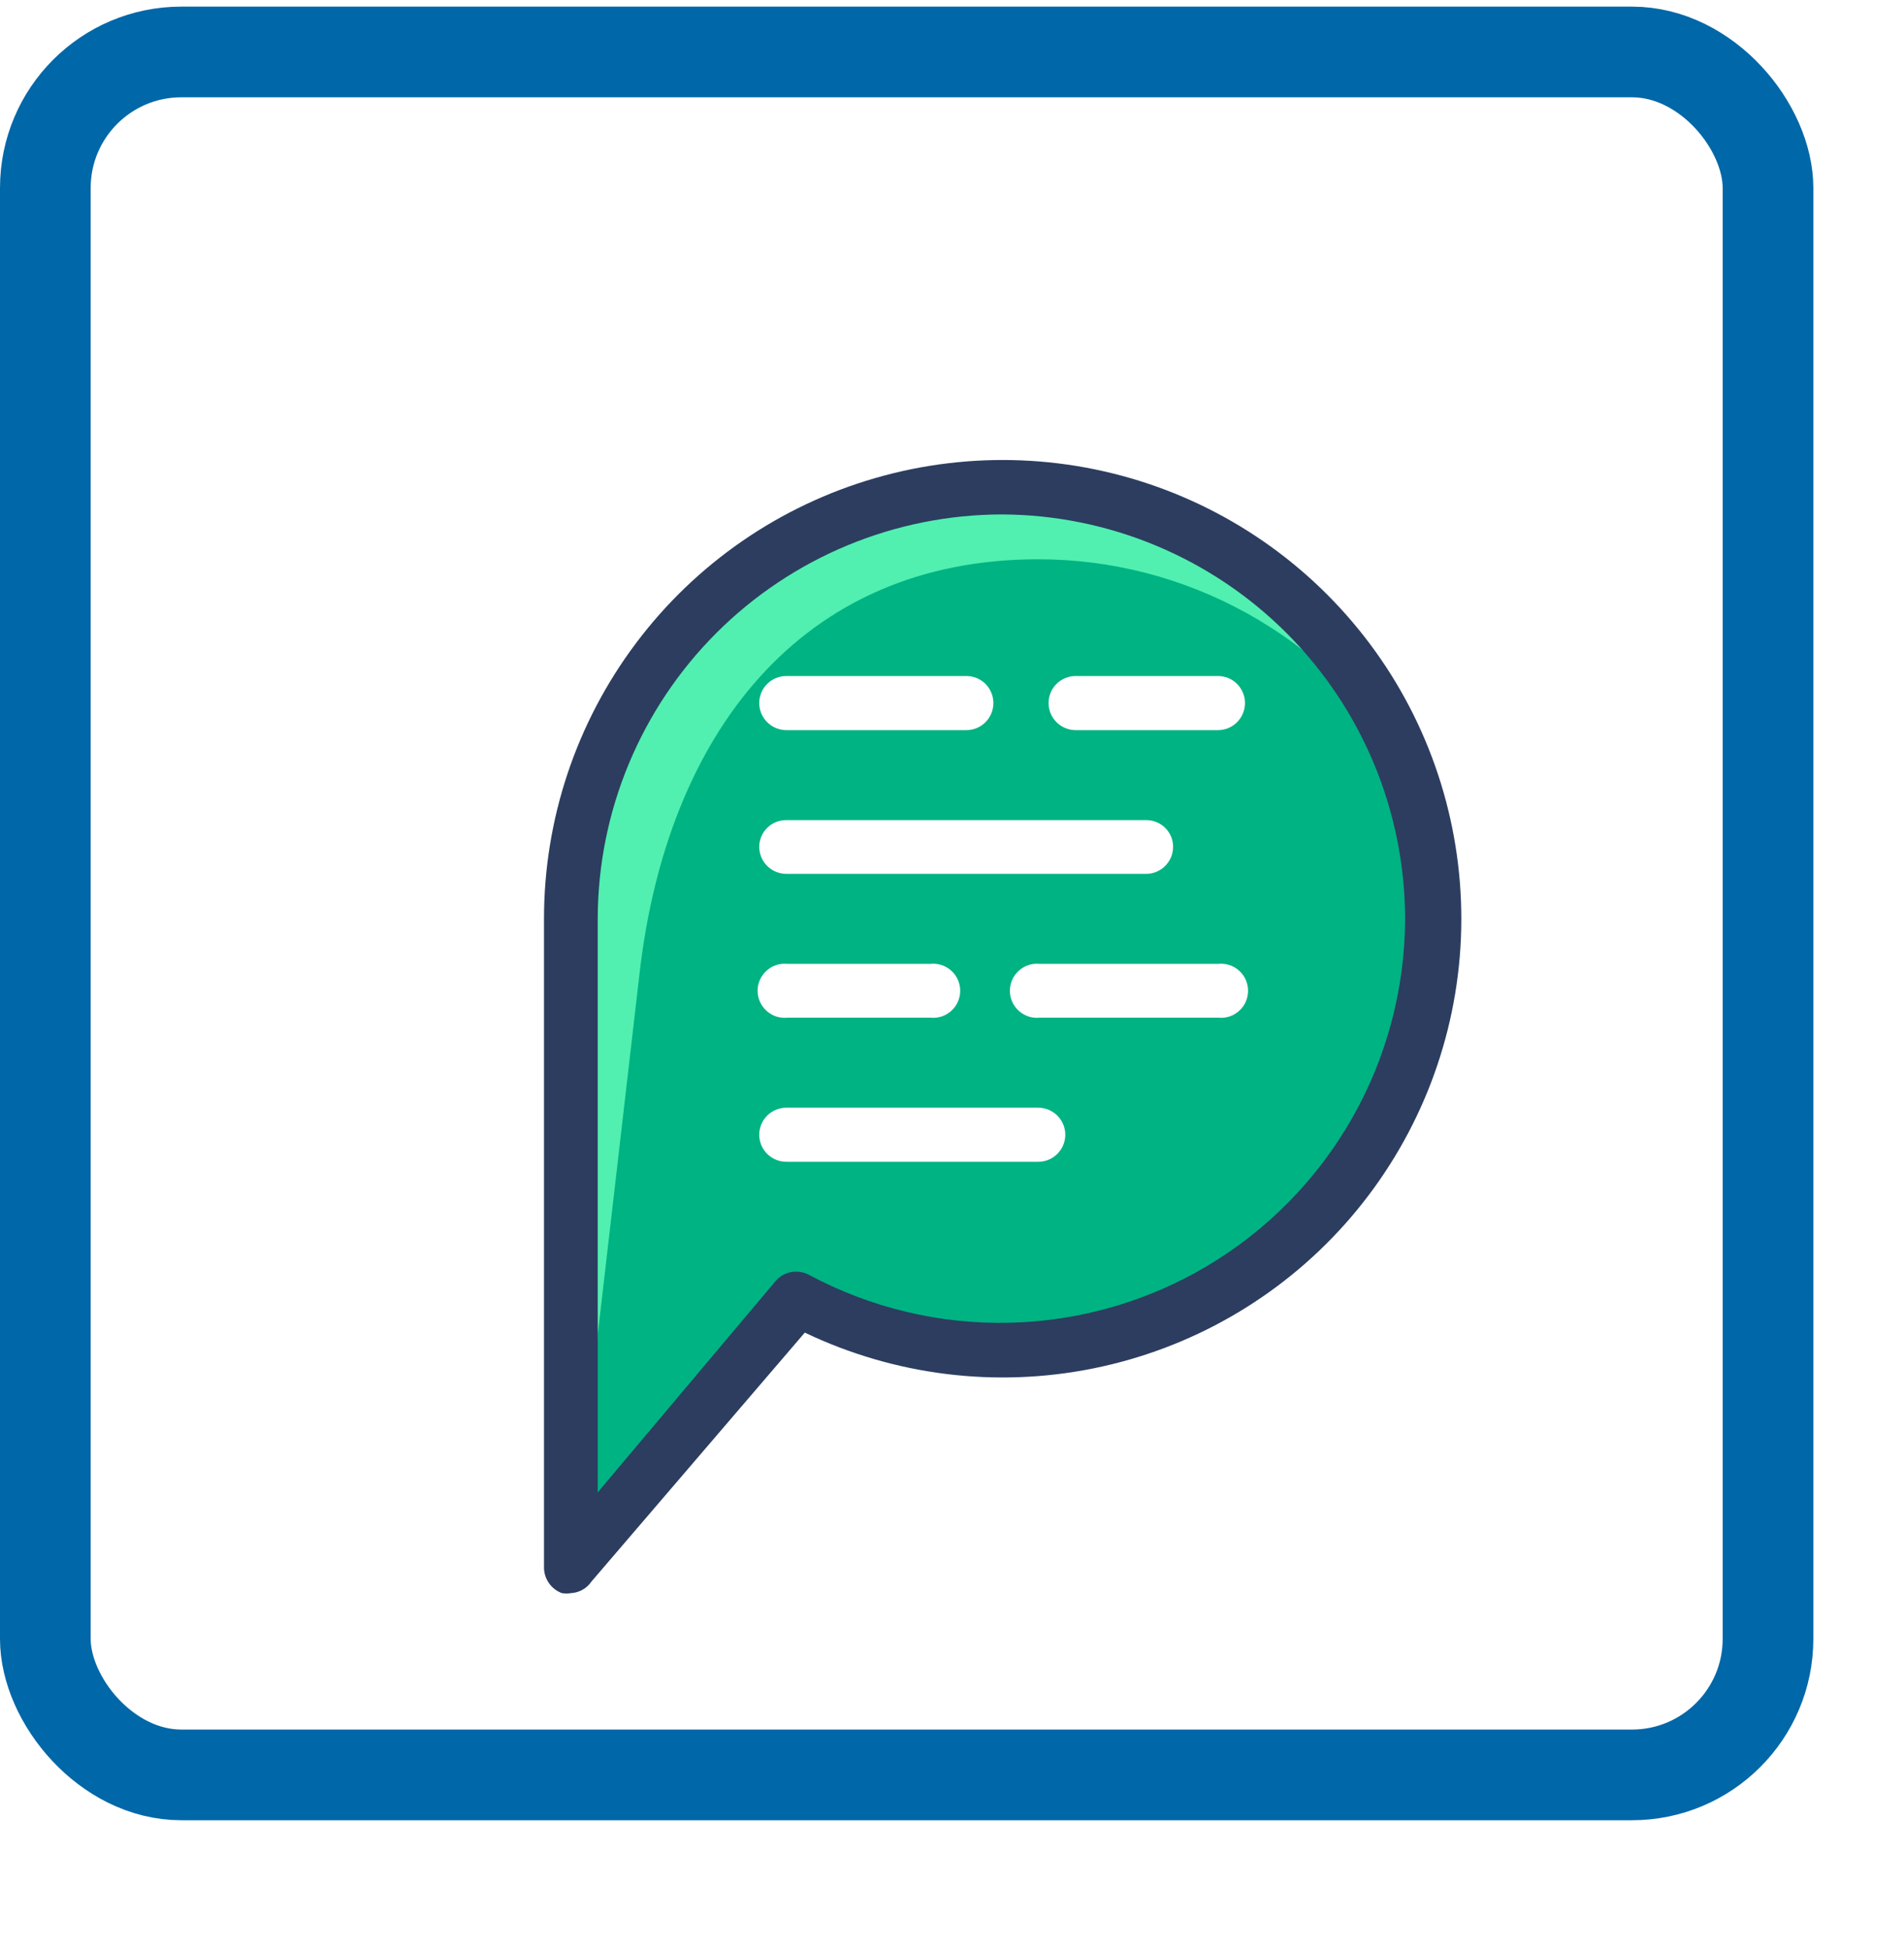
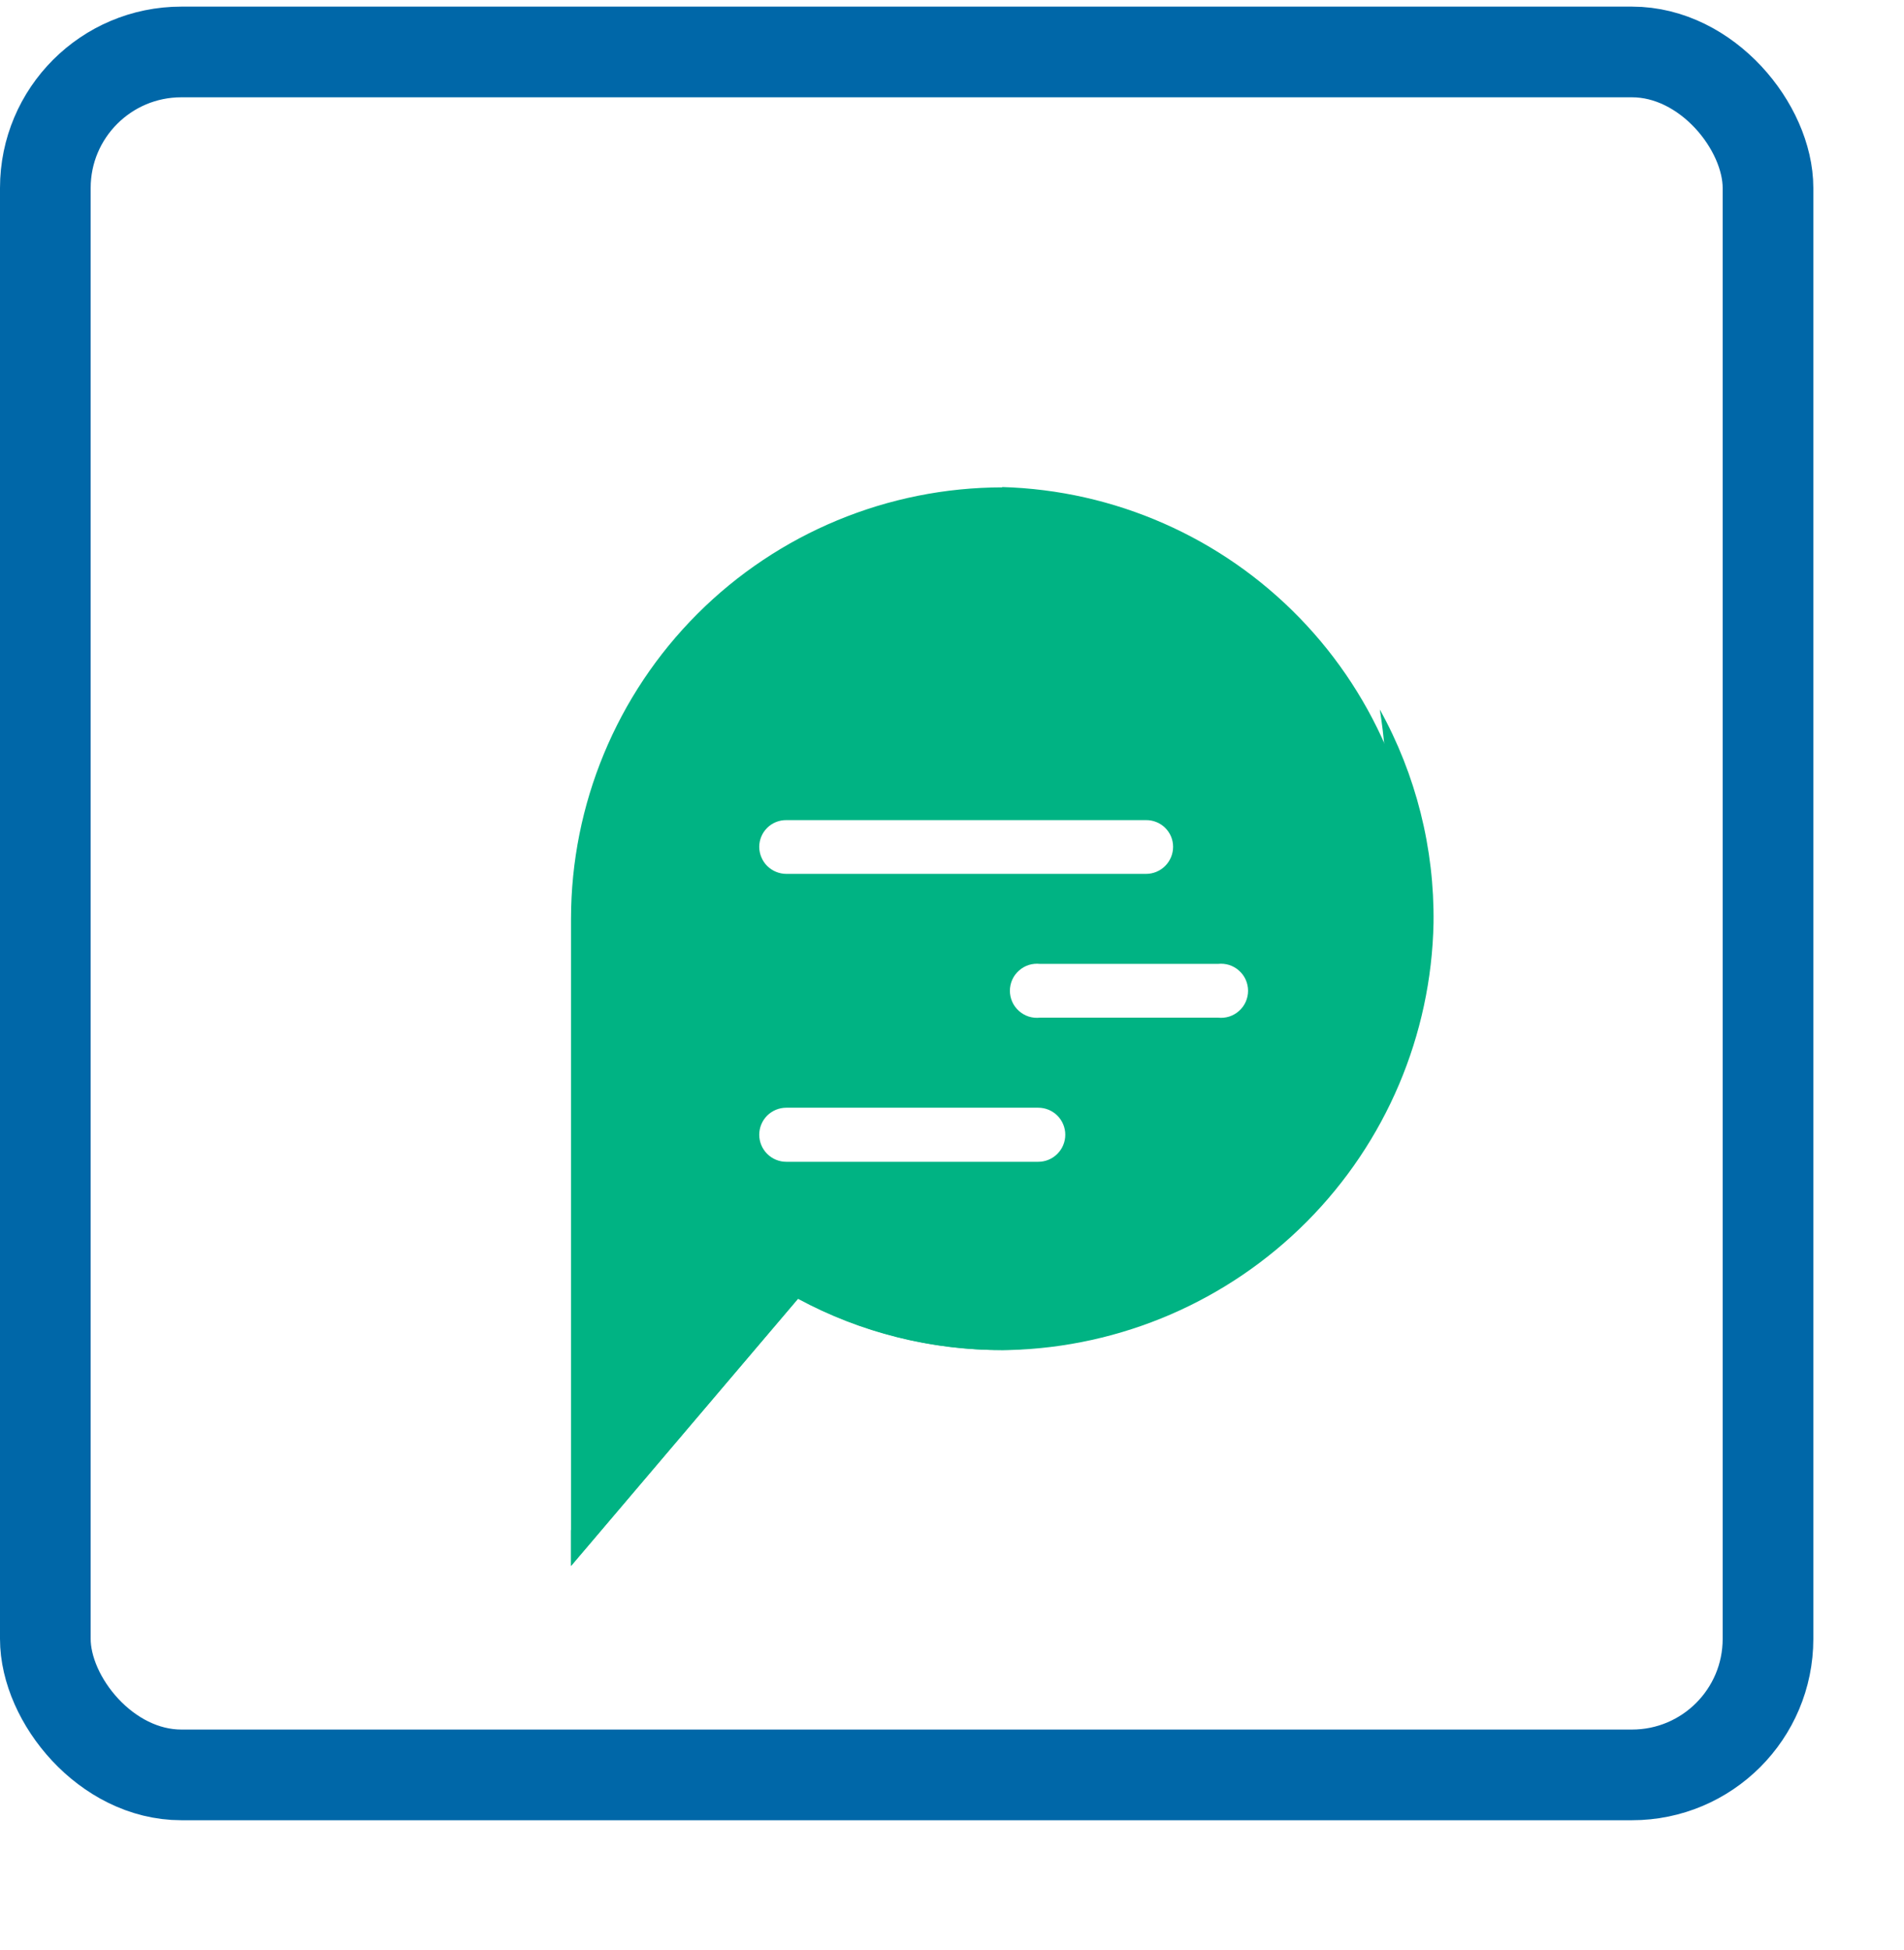
<svg xmlns="http://www.w3.org/2000/svg" width="42" height="43" viewBox="0 0 42 43" fill="none">
  <g filter="url(#filter0_d_5747_1327)">
    <rect x="2" y="2.146" width="40" height="40" rx="4" fill="white" />
    <rect x="3" y="3.146" width="38" height="38" rx="3" stroke="#0067A8" stroke-width="2" />
  </g>
  <path d="M22.109 10.749C19.587 10.752 17.168 11.755 15.385 13.538C13.601 15.322 12.598 17.74 12.596 20.263V34.54L17.604 28.646C18.988 29.393 20.537 29.781 22.109 29.776C24.586 29.705 26.938 28.671 28.664 26.894C30.391 25.117 31.357 22.737 31.357 20.259C31.357 17.781 30.391 15.401 28.664 13.624C26.938 11.847 24.586 10.813 22.109 10.742V10.749Z" fill="#00B383" />
-   <path d="M22.902 12.335C24.52 12.335 26.111 12.748 27.524 13.536C28.938 14.322 30.127 15.457 30.979 16.832C30.177 14.764 28.677 13.041 26.738 11.961C24.8 10.881 22.545 10.513 20.364 10.92C18.183 11.327 16.213 12.484 14.795 14.19C13.376 15.896 12.598 18.044 12.596 20.262V34.54C12.596 34.54 13.766 24.399 14.111 21.44C14.716 16.22 17.643 12.335 22.902 12.335Z" fill="#51F0B0" />
  <path d="M30.437 15.648C30.535 16.258 30.585 16.874 30.587 17.492C30.587 23.183 26.56 27.79 21.591 27.79C20.313 27.788 19.054 27.481 17.918 26.895C17.745 26.811 17.547 26.793 17.362 26.845C17.177 26.898 17.017 27.016 16.913 27.178L12.596 33.748V34.532L17.604 28.638C19.033 29.408 20.635 29.8 22.259 29.776C24.731 29.712 27.084 28.697 28.828 26.943C30.572 25.189 31.573 22.83 31.622 20.357C31.643 18.711 31.235 17.088 30.437 15.648Z" fill="#00B383" />
-   <path d="M12.597 35.137C12.529 35.148 12.46 35.148 12.393 35.137C12.277 35.093 12.178 35.016 12.108 34.915C12.038 34.814 12 34.694 12 34.572V20.262C12 18.069 12.713 15.935 14.032 14.182C15.35 12.428 17.203 11.151 19.31 10.543C21.418 9.934 23.666 10.027 25.716 10.807C27.766 11.587 29.507 13.013 30.677 14.868C31.846 16.724 32.381 18.91 32.201 21.096C32.02 23.282 31.134 25.35 29.676 26.989C28.218 28.628 26.266 29.748 24.116 30.181C21.965 30.615 19.733 30.337 17.753 29.391L13.044 34.885C12.994 34.959 12.927 35.02 12.85 35.063C12.772 35.107 12.685 35.132 12.597 35.137ZM22.11 11.346C19.745 11.348 17.477 12.288 15.804 13.959C14.131 15.631 13.189 17.898 13.185 20.262V32.915L17.11 28.253C17.199 28.15 17.321 28.08 17.455 28.056C17.589 28.032 17.728 28.054 17.848 28.119C19.207 28.847 20.731 29.21 22.272 29.174C23.813 29.138 25.318 28.704 26.642 27.914C27.965 27.123 29.061 26.004 29.824 24.665C30.587 23.326 30.99 21.812 30.995 20.27C30.993 17.911 30.057 15.648 28.393 13.976C26.728 12.304 24.469 11.358 22.11 11.346Z" fill="#2C3D60" />
-   <path d="M20.516 22.445H17.377C17.293 22.454 17.209 22.446 17.128 22.421C17.048 22.395 16.974 22.353 16.912 22.297C16.849 22.241 16.799 22.173 16.764 22.096C16.73 22.019 16.712 21.936 16.712 21.852C16.712 21.768 16.73 21.685 16.764 21.608C16.799 21.531 16.849 21.463 16.912 21.407C16.974 21.351 17.048 21.309 17.128 21.283C17.209 21.258 17.293 21.25 17.377 21.259H20.516C20.6 21.25 20.685 21.258 20.765 21.283C20.845 21.309 20.919 21.351 20.982 21.407C21.044 21.463 21.095 21.531 21.129 21.608C21.163 21.685 21.181 21.768 21.181 21.852C21.181 21.936 21.163 22.019 21.129 22.096C21.095 22.173 21.044 22.241 20.982 22.297C20.919 22.353 20.845 22.395 20.765 22.421C20.685 22.446 20.6 22.454 20.516 22.445Z" fill="white" />
  <path d="M26.866 22.445H22.942C22.858 22.454 22.773 22.446 22.693 22.421C22.613 22.395 22.539 22.353 22.477 22.297C22.414 22.241 22.363 22.173 22.329 22.096C22.295 22.019 22.277 21.936 22.277 21.852C22.277 21.768 22.295 21.685 22.329 21.608C22.363 21.531 22.414 21.463 22.477 21.407C22.539 21.351 22.613 21.309 22.693 21.283C22.773 21.258 22.858 21.25 22.942 21.259H26.866C26.95 21.25 27.035 21.258 27.115 21.283C27.195 21.309 27.269 21.351 27.331 21.407C27.394 21.463 27.445 21.531 27.479 21.608C27.513 21.685 27.531 21.768 27.531 21.852C27.531 21.936 27.513 22.019 27.479 22.096C27.445 22.173 27.394 22.241 27.331 22.297C27.269 22.353 27.195 22.395 27.115 22.421C27.035 22.446 26.95 22.454 26.866 22.445Z" fill="white" />
  <path d="M22.902 25.624H17.345C17.187 25.624 17.035 25.561 16.923 25.449C16.811 25.337 16.748 25.185 16.748 25.027C16.748 24.869 16.811 24.717 16.923 24.605C17.035 24.494 17.187 24.431 17.345 24.431H22.902C23.061 24.431 23.212 24.494 23.324 24.605C23.436 24.717 23.499 24.869 23.499 25.027C23.499 25.185 23.436 25.337 23.324 25.449C23.212 25.561 23.061 25.624 22.902 25.624Z" fill="white" />
  <path d="M25.281 19.274H17.345C17.267 19.274 17.189 19.258 17.117 19.228C17.044 19.198 16.979 19.154 16.923 19.099C16.868 19.044 16.824 18.978 16.794 18.905C16.764 18.833 16.748 18.756 16.748 18.677C16.748 18.599 16.764 18.522 16.794 18.45C16.824 18.378 16.868 18.313 16.924 18.258C16.979 18.203 17.045 18.16 17.117 18.131C17.19 18.102 17.267 18.087 17.345 18.088H25.281C25.358 18.087 25.436 18.102 25.508 18.131C25.581 18.16 25.646 18.203 25.702 18.258C25.757 18.313 25.802 18.378 25.832 18.45C25.862 18.522 25.877 18.599 25.877 18.677C25.877 18.835 25.814 18.987 25.702 19.099C25.59 19.211 25.439 19.274 25.281 19.274Z" fill="white" />
-   <path d="M21.317 16.103H17.345C17.187 16.103 17.035 16.04 16.923 15.928C16.811 15.816 16.748 15.664 16.748 15.506C16.748 15.348 16.811 15.196 16.923 15.084C17.035 14.973 17.187 14.91 17.345 14.91H21.317C21.475 14.91 21.627 14.973 21.739 15.084C21.85 15.196 21.913 15.348 21.913 15.506C21.913 15.664 21.85 15.816 21.739 15.928C21.627 16.04 21.475 16.103 21.317 16.103Z" fill="white" />
-   <path d="M26.867 16.103H23.727C23.569 16.103 23.417 16.04 23.305 15.928C23.193 15.816 23.13 15.664 23.13 15.506C23.13 15.348 23.193 15.196 23.305 15.084C23.417 14.973 23.569 14.91 23.727 14.91H26.867C27.025 14.91 27.177 14.973 27.288 15.084C27.4 15.196 27.463 15.348 27.463 15.506C27.463 15.664 27.4 15.816 27.288 15.928C27.177 16.04 27.025 16.103 26.867 16.103Z" fill="white" />
  <defs>
    <filter id="filter0_d_5747_1327" x="0" y="0.146" width="42" height="42" filterUnits="userSpaceOnUse" color-interpolation-filters="sRGB">
      <feFlood flood-opacity="0" result="BackgroundImageFix" />
      <feColorMatrix in="SourceAlpha" type="matrix" values="0 0 0 0 0 0 0 0 0 0 0 0 0 0 0 0 0 0 127 0" result="hardAlpha" />
      <feOffset dx="-2" dy="-2" />
      <feComposite in2="hardAlpha" operator="out" />
      <feColorMatrix type="matrix" values="0 0 0 0 0 0 0 0 0 0.404 0 0 0 0 0.659 0 0 0 1 0" />
      <feBlend mode="normal" in2="BackgroundImageFix" result="effect1_dropShadow_5747_1327" />
      <feBlend mode="normal" in="SourceGraphic" in2="effect1_dropShadow_5747_1327" result="shape" />
    </filter>
  </defs>
</svg>